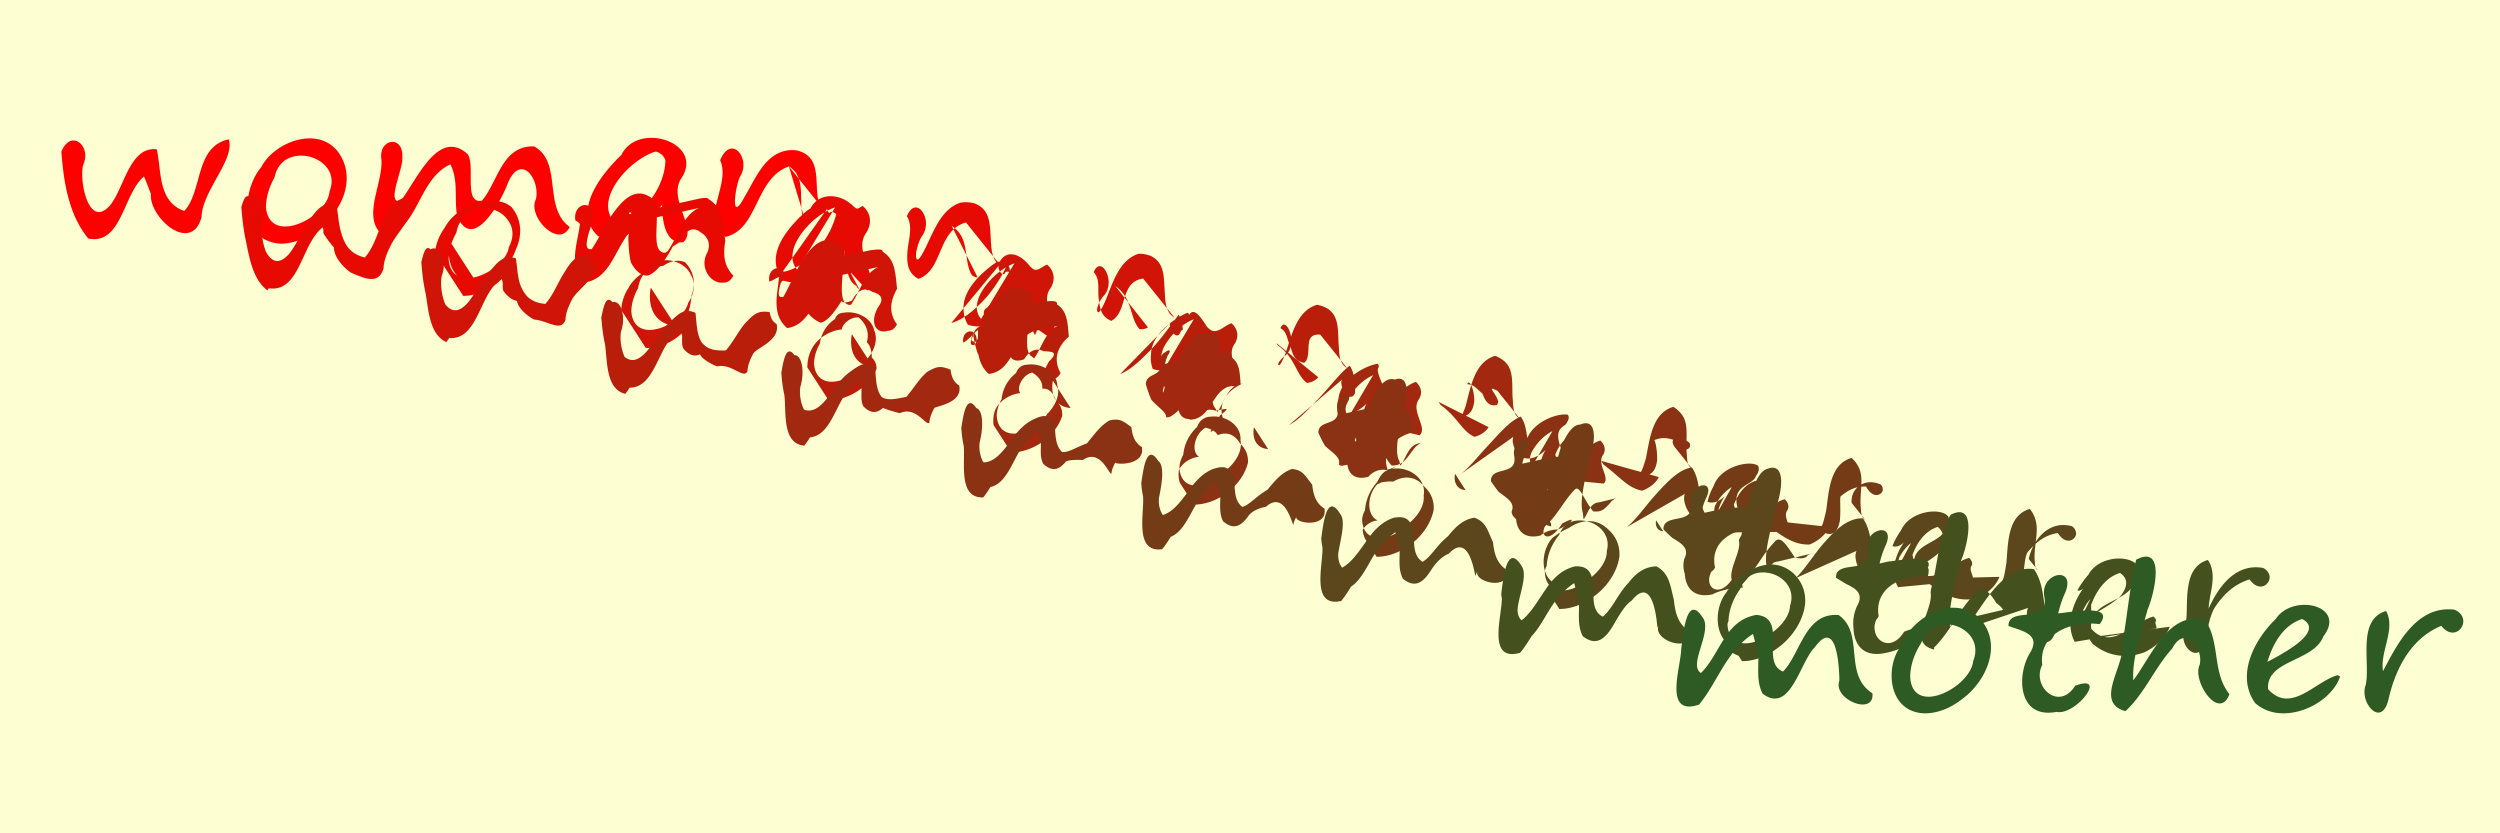
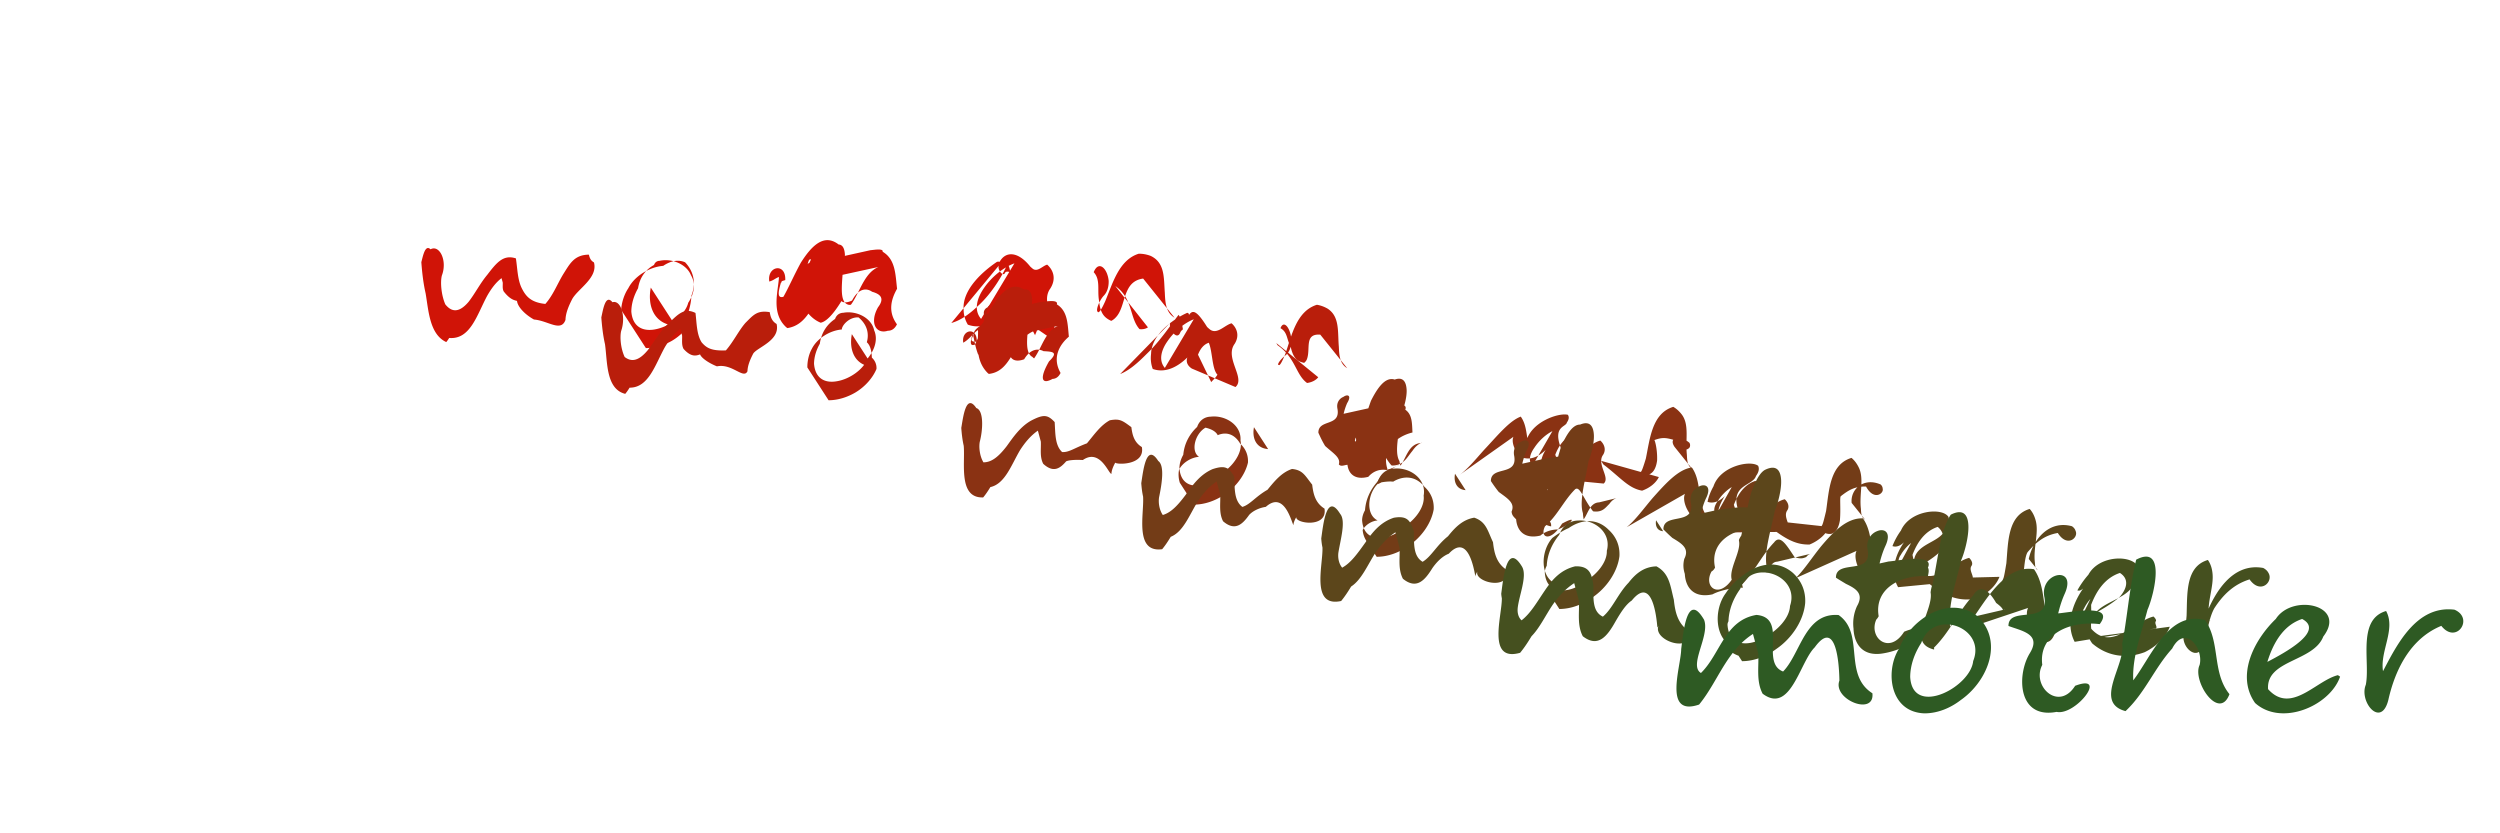
<svg xmlns="http://www.w3.org/2000/svg" width="600" height="200" viewBox="0 0 600 200">
-   <path d="M-13.96-9.408h626.23v221.374H-13.96z" fill="#fdffd3" />
-   <path d="M189.337 39.933c-7.536 2.688-7.383 13.14-13.399 16.256a7.564 7.564 0 01-1.816.66c-2.708-1.737-2.891-4.223-2.394-6.96.686-3.772 2.666-8.02 1.106-11.441 1.965-4.632 4.961-2.75 5.5.231a5.136 5.136 0 01-.773 3.783c-.674 1.45-1.428 5.436-1.097 6.769.21.845.855.622 2.235-1.995 2.278-3.72 4.415-9.36 9.054-10.84 1.02-.325 2.163-.449 3.455-.306 4.452 1.08 4.642 4.591 4.808 8.156.142 3.04.268 6.12 3.004 7.766m-5.266 2.598a3.691 3.691 0 01-.682-1.463c-1.91-4.163.93-10.32-3.735-13.214m-30.422 9.176a26.878 26.878 0 01-2.937 3.413c-3.305 3.232-7.81 5.815-12.456 4.14-1.17-1.089-1.882-2.284-2.232-3.54-1.385-4.96 2.868-10.848 6.655-14.762.401-.416.798-.81 1.182-1.177 2.48-5.075 9.55-4.996 13.258-2.178.152.115.298.235.438.36 1.93 1.715 2.683 4.27.83 7.232-1.257 1.72-1.2 3.69-.718 5.669.939 3.86 3.49 7.751 1.025 9.87m0 0c-.658.066-1.23-.006-1.727-.186-3.072-1.114-3.31-6.358-3.318-8.841m-1.533-12.756c-3.221 1.002-6.802 3.766-9.085 6.94-2.377 3.306-3.346 7.057-1.035 9.726m0 0c2.404-.097 4.582-1.078 6.419-2.566 3.532-2.862 5.803-7.596 6.003-11.513.007-.133.011-.266.013-.397-.244-1.044-1.184-1.9-2.315-2.19m-49.29 3.081c-2.403 1.103-4.047 2.987-5.407 5.12-3.088 4.848-4.71 10.987-10.432 12.197a7.372 7.372 0 01-.36-.275c-4.45-3.623-1.254-10.063-.482-15.474.138-.97.198-1.908.123-2.79-.744-4.846 5.242-5.997 5.024-.548.12 1.23-.55 3.384-1.12 5.436-.792 2.861-1.388 5.523.628 5.198 1.397-1.669 3.03-4.653 4.914-7.348 3.082-4.408 6.835-8.043 11.321-3.883.342.587.513 1.392.597 2.302.354 3.814-.803 9.483 2.762 8.797.215-.245.42-.504.619-.774 3.24-4.426 4.447-11.95 11.178-12.249m0 0c.245-.01.496-.012.756-.003 4.017 2.267 4.025 6.816 4.616 11.167.426 3.133 1.155 6.164 3.9 8.168-.656 1.374-1.651 1.877-2.732 1.795-3.129-.237-6.97-5.382-5.368-8.465.501-2.277-.307-4.95-1.63-6.307-1.433-1.472-3.47-1.395-5.098 2.417a26.13 26.13 0 01-.922 2.157c-1.54 3.238-4.283 7.717-6.927 8.71-1.566.588-3.097-.047-4.323-2.886-.375-1.985-.302-4.004-.344-6.005-.03-1.458-.12-2.905-.489-4.323a10.405 10.405 0 00-.804-2.134M67.32 58.49c-6.858-.525-8.689-6.39-7.638-11.805m0 0c.476-2.449 1.541-4.805 2.997-6.533 1.837-3.621 6.376-6.55 10.77-6.9 2.91-.232 5.758.666 7.715 3.242 2.746 3.832 2.515 8.28.555 12.186-1.17 2.332-2.958 4.47-5.095 6.169h-.001a19.11 19.11 0 01-3.95 2.43c-1.656.752-3.493 1.207-5.353 1.211m-3.492-8.768c.39 4.514 3.787 5.294 7.28 4.181 3.814-1.215 7.742-4.686 7.992-8.012 1.03-2.59.327-4.78-1.19-6.293-1.93-1.928-5.176-2.759-7.833-1.925-1.977.62-3.626 2.16-4.166 4.854-1.261 2.222-2.052 4.688-2.083 7.195M34.56 42.357c-1.161.946-2.071 2.355-2.887 3.936-2.671 5.18-4.328 12.215-10.45 10.955l-.03-.005c-2.68-3.244-4.216-7.18-5.143-11.23-.74-3.232-1.09-6.536-1.322-9.617.373-.89.809-1.53 1.27-1.962 2.477-2.319 5.696 1.395 3.984 5.072-.514 1.764-.236 5.536.787 8.256 1.066 2.83 2.939 4.52 5.565 1.616 1.389-1.626 2.422-4.245 3.584-6.752 1.737-3.748 3.761-7.245 7.692-6.801.487 2.047.608 4.495 1.009 6.835.587 3.427 1.776 6.621 5.605 7.982 1.916-2.054 2.646-5.17 3.496-8.207 1.107-3.955 2.419-7.772 6.822-8.919.111-.029.225-.056.341-.082 1.112 3.178-2.141 7.641-4.444 12.172-1.124 2.21-2.022 4.437-2.076 6.538-1.375 4.95-5.075 4.45-8.037 2.061-2.404-1.94-4.322-5.126-4.11-7.652-.536-1.404-1.057-2.812-1.656-4.196" fill="red" />
-   <path d="M231.847 53.393c-6.335 1.698-5.675 9.915-10.004 12.811-.404.29-.88.537-1.433.725-2.21-1.258-2.766-3.033-2.66-5.893.111-3.15 1.53-6.545-.09-9.149 1.586-3.812 4.14-1.808 4.547 1.16.123 1.344-.161 2.652-.998 3.693-.809 1.24-1.677 4.386-1.264 5.28.212.622.79.271 2.014-2.217 2.017-3.91 3.824-9.663 8.561-11.157.974-.169 2.012-.153 3.159.104 3.953 1.358 3.891 4.91 4.105 8.478.126 2.702.238 5.439 2.67 6.902m-5.826 2.456a2.591 2.591 0 01-1.35-.516c-2.19-3.449-.281-8.882-4.843-11.828a1.201 1.201 0 01-.102-.173m-27.043 8.156c-.975.461-1.658.896-2.315 1.386-2.938 2.873-6.942 5.169-11.072 3.68-.932-1.122-1.44-2.327-1.623-3.567-.886-4.944 3.86-10.104 7.332-13.127.387-.24.7-.43.9-.57 1.94-3.835 6.963-3.824 10.312-.535.186.16.367.311.542.458.57.399 1.175-.38 1.71-.51 1.714 1.524 2.443 3.835.796 6.468-1.118 1.528-1.066 3.28-.638 5.039.834 3.431 3.102 6.89.91 8.773m-1.94-.393c-.378-.05-.472-.33-.654-.72-2.492-1.2-2.594-6.083-2.902-8.449-.457.15-.713.557-.864.959m-1.362-11.34c-2.888.954-6.092 3.474-8.14 6.357-2.113 2.938-2.974 6.272-.92 8.645m-3.576.49c2.35-.358 4.5-1.647 6.396-3.314 3.452-2.952 5.852-7.469 6.562-10.805.262.248.273.576.355.883-.168-.665-.927-1.172-1.751-1.208-.276.732-1-.35-.797-.778m-43.813 2.74c-2.132.964-3.59 2.622-4.796 4.502-2.726 4.181-4.192 9.5-9.332 10.459a6.552 6.552 0 01-.321-.245c-4.09-3.516-1.563-9.405-1.11-13.762-.338-.355-.533-.55-1.095-.85-.675-4.295 4.633-5.305 4.426-.449-.753.863-.487 1.78-1.084 3.04-.683 2.43-1.193 4.682.617 4.28 1.307-1.894 2.806-4.96 4.548-7.765 2.777-4.144 6.155-7.6 10.197-4.124.684.322.964 1.233 1.05 2.346.013.348-.128.838-.216 1.035.18 3.909-1.051 9.488 2.078 9.41a7.41 7.41 0 00.546-.396c2.88-3.934 3.953-10.622 9.936-10.888m-2.001-1.785c.516-.032 1.82-.258 1.842.182 3.557 2.046 3.542 6.123 4.04 10.028-.423 2.688-.61 5.751 1.935 8.347-.597 1.247-1.493 1.72-2.462 1.674-2.977.333-5.707-3.64-3.862-7.045 1.121-2.28.072-4.077-1.524-5.022-1.415-1.221-3.377-1.101-4.95 2.26-.845.645-1.377.887-1.738 1.149-1.375 2.598-3.736 6.28-5.956 6.95-1.154.139-2.744-.567-4.115-3.194-.431-1.8-.47-3.626-.6-5.44-.031-1.838.971-2.6.525-4.602-.065-.3.103-.507.279-.575.055-.725.06-1.225-.458-1.41a2.945 2.945 0 00-.17.513m-36.242 16.937c-6.096-.466-7.724-5.68-6.79-10.493m-3.558 2.666c.31-2.18 1.157-4.293 2.362-5.86 1.633-3.219 5.667-5.821 9.573-6.133 1.922-.438 4.401-.574 6.482 1.195 2.538 3.146 2.527 6.839 1.031 10.11-.604 1.718-1.594 3.456-2.995 5.344.282.258.388.58.37.907a13.918 13.918 0 01-4.317 3.5c-1.739.874-3.707 1.426-5.717 1.43M107.674 62.245c.36 4.257 3.467 5.098 6.701 4.185 3.562-.98 7.3-4.093 7.761-7.151 1.302-2.468 1.05-4.773-.265-6.454-1.486-2.277-4.859-3.437-7.691-2.688-.272.004-.538.15-.658.494-1.933.825-3.513 2.506-3.996 5.219-1.122 1.975-1.825 4.167-1.852 6.395m-30.208-7.689c-1.278 1-2.275 2.453-3.161 4.08-2.561 4.858-4.185 11.393-9.79 10.543a4.236 4.236 0 01-.367.492c-3.351-2.552-4.23-7.392-5.05-11.463-.656-2.874-.968-5.812-1.174-8.55.383-1.18.864-2.931 1.737-2.524 2.327-1.749 4.892 2.079 3.354 5.677-.463 1.68-.19 5.122.805 7.59 1.208 2.264 3.032 3.408 5.57.516 1.433-1.747 2.592-4.332 4.043-6.63 1.964-3.294 3.791-6.094 7.279-5.368.427 2.163.49 4.708 1.165 6.908.799 2.764 2.008 5.103 5.675 5.966 1.886-2.065 2.772-5.003 3.896-7.671 1.361-3.252 2.533-6.21 6.49-6.806.138.343.308.68.778.89 1.054 3.442-2.97 6.96-4.831 10.482-.999 1.953-1.797 3.919-1.846 5.773-1.23 3.972-4.602 2.324-7.8.984-2.293-1.572-4.13-4.097-4.09-6.058a22.671 22.671 0 01-2.426-3.238c-.173-.331-.098-.706-.115-1.064" fill="#e70a03" />
  <path d="M274.357 66.854c-5.134.706-3.966 6.689-6.61 9.365a3.501 3.501 0 01-1.05.792c-1.71-.781-2.64-1.845-2.927-4.83-.462-2.525.395-5.068-1.282-6.855 1.204-2.992 3.317-.865 3.594 2.09.028 1.487-.359 2.724-1.225 3.603-.943 1.027-1.927 3.334-1.43 3.791.214.398.724-.08 1.793-2.44 1.756-4.103 3.233-9.965 8.069-11.475.925-.012 1.86.145 2.86.516 3.454 1.634 3.142 5.228 3.402 8.798.11 2.364.208 4.76 2.336 6.04m-6.384 2.313c-.46.34-1.215.534-2.018.43-2.47-2.733-1.494-7.443-5.951-10.44a2.402 2.402 0 01-.206-.347m-23.662 7.137c-1.142-.196-1.514-.513-1.695-.642-2.57 2.513-6.073 4.522-9.687 3.22a7.05 7.05 0 01-1.014-3.594c-.387-4.93 4.852-9.36 8.009-11.491.372-.065.603-.05.618.034 1.402-2.593 4.374-2.65 7.367 1.11.219.203.435.388.646.556 1.138.797 2.35-.758 3.418-1.02 1.5 1.334 2.204 3.4.763 5.703-.978 1.338-.933 2.87-.559 4.41.73 3.002 2.715 6.028.797 7.676m-3.88-.785c-.1-.167.284-.656.418-1.255-1.912-1.286-1.878-5.807-2.486-8.056-.914.3-1.425 1.114-1.728 1.916m-1.192-9.921c-2.553.904-5.38 3.18-7.193 5.771-1.85 2.571-2.603 5.489-.806 7.565m-7.151.981c2.295-.62 4.417-2.217 6.372-4.064 3.371-3.041 5.9-7.34 7.12-10.097.517.63.536 1.419.697 2.164-.09-.287-.669-.445-1.187-.226-.551 1.464-2-.7-1.593-1.556m-38.336 2.397c-1.861.826-3.134 2.259-4.186 3.886-2.363 3.514-3.674 8.013-8.231 8.72a5.735 5.735 0 01-.281-.214c-3.73-3.408-1.874-8.746-1.74-12.049-.814.259-1.264.807-2.313 1.09-.604-3.744 4.025-4.613 3.829-.35-1.626.496-.423.176-1.048.642-.574 2-.998 3.842.606 3.362 1.217-2.119 2.583-5.265 4.182-8.181 2.47-3.88 5.475-7.155 9.073-4.365 1.027.056 1.415 1.075 1.502 2.39.026.696-.255 1.675-.432 2.068.006 4.006-1.298 9.495 1.395 10.024.152.005.309-.001.473-.017 2.52-3.443 3.459-9.294 8.694-9.527m-4.003-3.57c.788-.054 3.143-.504 2.93.367 3.095 1.825 3.058 5.43 3.462 8.89-1.27 2.242-2.372 5.338-.029 8.525-.538 1.12-1.335 1.564-2.193 1.552-2.824.905-4.442-1.896-2.354-5.623 1.74-2.282.45-3.205-1.42-3.739-1.397-.97-3.283-.806-4.802 2.104-1.474.705-2.225.443-2.553.14-1.211 1.958-3.188 4.845-4.985 5.19-.742-.309-2.391-1.087-3.907-3.501-.488-1.615-.64-3.248-.857-4.874-.032-2.219 2.064-2.294 1.54-4.883-.13-.6.205-1.012.557-1.148.299-.73.568-1.018-.112-.689a5.887 5.887 0 00-.338 1.027m-31.713 14.82c-5.333-.408-6.758-4.97-5.94-9.182m-7.118 5.333c.146-1.911.774-3.78 1.728-5.187 1.429-2.816 4.959-5.094 8.377-5.366.933-.644 3.043-1.813 5.249-.852 2.329 2.46 2.539 5.397 1.506 8.034-.037 1.104-.23 2.442-.895 4.52.564.516.777 1.16.74 1.812-1.005 1.773-2.708 3.458-4.682 4.57-1.822.996-3.923 1.645-6.083 1.65m-3.492-8.768c.33 4 3.147 4.903 6.124 4.189 3.31-.745 6.855-3.5 7.53-6.29 1.573-2.345 1.77-4.767.659-6.615-1.043-2.627-4.542-4.115-7.55-3.452-.542.008-1.074.302-1.314.989-1.89 1.03-3.401 2.85-3.828 5.583-.981 1.728-1.597 3.646-1.62 5.596m-31.15-8.013c-1.394 1.052-2.478 2.55-3.435 4.221-2.45 4.539-4.04 10.573-9.127 10.133a8.323 8.323 0 01-.706.989c-4.022-1.859-4.244-7.602-4.955-11.695-.575-2.516-.848-5.088-1.028-7.486.392-1.469.92-4.33 2.205-3.084 2.176-1.179 4.087 2.763 2.723 6.284-.412 1.594-.143 4.706.823 6.923 1.35 1.697 3.125 2.295 5.575-.584 1.477-1.869 2.762-4.42 4.502-6.508 2.192-2.841 3.822-4.944 6.866-3.935.366 2.279.374 4.92 1.322 6.98 1.01 2.1 2.24 3.586 5.745 3.95 1.856-2.077 2.896-4.835 4.295-7.136 1.615-2.549 2.646-4.648 6.16-4.692.164.716.388 1.416 1.213 1.863.995 3.706-3.799 6.276-5.217 8.792-.875 1.695-1.573 3.4-1.616 5.007-1.087 2.994-4.13.198-7.566-.093-2.18-1.204-3.936-3.068-4.068-4.465-.878-.203-1.822-.52-3.195-2.279-.348-.662-.197-1.412-.23-2.13" fill="#d01407" />
  <path d="M316.866 80.314c-3.932-.285-2.256 3.463-3.215 5.92-.112.3-.336.595-.665.858-1.212-.303-2.516-.656-3.195-3.765-1.035-1.902-.74-3.591-2.476-4.562.824-2.172 2.495.078 2.64 3.02-.065 1.63-.554 2.796-1.45 3.512-1.078.815-2.176 2.283-1.597 2.303.216.175.66-.432 1.573-2.663 1.495-4.294 2.642-10.268 7.575-11.792.878.144 1.708.441 2.565.927 2.954 1.91 2.39 5.546 2.698 9.118.095 2.027.178 4.08 2.002 5.177m-6.944 2.17c-.536.706-1.55 1.237-2.686 1.377-2.75-2.017-2.705-6.004-7.06-9.053a3.606 3.606 0 01-.307-.52m-20.282 6.117c-1.31-.852-1.37-1.92-1.074-2.67-2.203 2.155-5.206 3.877-8.303 2.76-.454-1.188-.557-2.412-.405-3.62.111-4.914 5.844-8.615 8.686-9.856.358.111.505.329.336.64.864-1.352 1.786-1.477 4.42 2.755.254.247.504.463.752.654 1.707 1.195 3.524-1.138 5.127-1.531 1.286 1.143 1.964 2.964.73 4.939-.84 1.146-.8 2.46-.48 3.779.626 2.574 2.327 5.168.683 6.58m-5.82-1.178c.178-.282 1.04-.98 1.49-1.788-1.331-1.373-1.162-5.533-2.07-7.665-1.37.451-2.137 1.67-2.592 2.875m-1.021-8.504c-2.22.856-4.67 2.886-6.248 5.187-1.585 2.204-2.231 4.704-.69 6.483m-10.728 1.473c2.241-.883 4.334-2.786 6.35-4.813 3.29-3.132 5.948-7.213 7.678-9.39.772 1.012.798 2.261 1.039 3.446-.015.091-.411.282-.624.755-.827 2.195-3-1.05-2.388-2.334m-32.86 2.055c-1.59.687-2.677 1.895-3.576 3.269-2 2.847-3.156 6.526-7.13 6.982a4.885 4.885 0 01-.242-.185c-3.37-3.3-2.184-8.087-2.368-10.336-1.29.874-1.996 2.166-3.53 3.03-.536-3.192 3.415-3.921 3.23-.25-2.498.129-.359-1.428-1.012-1.755-.464 1.568-.803 3.002.595 2.444 1.127-2.344 2.359-5.572 3.816-8.599 2.165-3.614 4.795-6.71 7.95-4.605 1.368-.21 1.865.916 1.954 2.434.038 1.044-.382 2.512-.649 3.102-.167 4.102-1.546 9.5.712 10.637.121.13.253.25.4.362 2.16-2.95 2.965-7.967 7.452-8.166m-6.004-5.355c1.06-.075 4.466-.75 4.016.552 2.635 1.604 2.576 4.737 2.885 7.751-2.119 1.797-4.135 4.925-1.993 8.705-.478.993-1.176 1.406-1.924 1.43-2.67 1.476-3.177-.154-.847-4.203 2.361-2.285.828-2.332-1.316-2.454-1.377-.719-3.188-.513-4.652 1.948-2.104.764-3.073-.001-3.37-.869-1.046 1.318-2.64 3.409-4.012 3.429-.33-.757-2.04-1.606-3.7-3.808-.544-1.43-.808-2.87-1.114-4.308-.032-2.6 3.157-1.99 2.554-5.163-.195-.901.309-1.518.837-1.722.541-.736 1.074-.812.234.033a8.83 8.83 0 00-.508 1.54m-27.182 12.703c-4.572-.35-5.793-4.26-5.092-7.87m-10.677 7.998c-.018-1.641.39-3.267 1.094-4.513 1.225-2.414 4.25-4.366 7.18-4.6-.056-.849 1.687-3.052 4.016-2.898 2.12 1.775 2.55 3.956 1.982 5.959.53.49 1.133 1.426 1.205 3.695a3.318 3.318 0 011.11 2.717c-.897 2.176-2.785 4.29-5.048 5.641-1.904 1.118-4.138 1.863-6.447 1.87m-3.492-8.769c.298 3.742 2.827 4.707 5.545 4.193 3.059-.51 6.413-2.907 7.299-5.43 1.845-2.222 2.494-4.76 1.583-6.774-.598-2.977-4.224-4.794-7.406-4.216-.814.013-1.612.453-1.972 1.483-1.846 1.234-3.289 3.196-3.66 5.948-.841 1.48-1.369 3.125-1.389 4.796m-32.09-8.338c-1.51 1.105-2.682 2.648-3.71 4.364-2.34 4.218-3.896 9.752-8.466 9.722-.32.52-.655 1.025-1.043 1.486-4.694-1.166-4.258-7.813-4.862-11.927-.492-2.158-.725-4.364-.88-6.42.402-1.76.976-5.73 2.673-3.646 2.025-.608 3.282 3.447 2.092 6.89-.36 1.51-.096 4.292.841 6.257 1.493 1.13 3.218 1.182 5.58-1.684 1.52-1.99 2.932-4.507 4.961-6.387 2.42-2.387 3.852-3.793 6.453-2.5.305 2.394.257 5.13 1.478 7.051 1.221 1.437 2.471 2.068 5.815 1.935 1.826-2.09 3.022-4.668 4.695-6.602 1.87-1.845 2.76-3.086 5.828-2.578.19 1.088.47 2.152 1.65 2.835.937 3.97-4.628 5.595-5.604 7.103-.75 1.437-1.348 2.882-1.386 4.24-.943 2.017-3.656-1.927-7.33-1.169-2.069-.835-3.744-2.04-4.047-2.871-1.05.396-2.204.625-3.964-1.32-.522-.995-.296-2.118-.346-3.195" fill="#b91e0b" />
-   <path d="M359.376 93.775c-2.73-1.276-.548.237.18 2.475.034.304-.064.623-.283.923-.713.175-2.39.533-3.46-2.7-1.61-1.28-1.877-2.115-3.671-2.268.443-1.353 1.673 1.02 1.688 3.947-.16 1.774-.751 2.87-1.676 3.424-1.213.603-2.426 1.231-1.764.814.218-.05.593-.784 1.351-2.886 1.235-4.486 2.052-10.571 7.083-12.11.83.3 1.556.738 2.268 1.339 2.455 2.187 1.64 5.865 1.994 9.438.08 1.69.149 3.4 1.669 4.315m-7.503 2.027c-.613 1.07-1.887 1.94-3.354 2.324-3.032-1.303-3.918-4.567-8.168-7.666a4.809 4.809 0 01-.411-.694m-16.902 5.098c-1.476-1.509-1.225-3.33-.452-4.698-1.836 1.795-4.338 3.23-6.92 2.3-.214-1.222-.115-2.455.206-3.648.61-4.897 6.835-7.87 9.362-8.22.343.287.407.709.053 1.246.326-.111-.801-.304 1.476 4.4.287.29.572.538.855.751 2.276 1.594 4.699-1.517 6.836-2.041 1.072.952 1.725 2.529.696 4.174-.699.956-.666 2.05-.4 3.15.523 2.144 1.94 4.306.57 5.483m-7.76-1.571c.457-.398 1.797-1.304 2.562-2.322-.751-1.46-.447-5.258-1.653-7.273-1.828.602-2.85 2.228-3.457 3.834m-.85-7.087c-1.885.807-3.96 2.593-5.303 4.602-1.32 1.837-1.859 3.92-.575 5.403m-14.303 1.964c2.186-1.146 4.25-3.356 6.326-5.563 3.21-3.22 5.997-7.085 8.236-8.68 1.028 1.393 1.061 3.102 1.381 4.725.062.47-.153 1.01-.06 1.737-1.102 2.927-4-1.4-3.184-3.111m-27.383 1.712c-1.32.549-2.22 1.53-2.965 2.651-1.637 2.181-2.639 5.04-6.031 5.244a4.06 4.06 0 01-.201-.154c-3.011-3.193-2.494-7.43-2.997-8.623-1.767 1.489-2.728 3.523-4.749 4.969-.466-2.64 2.807-3.229 2.632-.151-3.37-.237-.294-3.032-.976-4.151-.354 1.136-.608 2.161.585 1.526 1.036-2.57 2.135-5.879 3.45-9.016 1.86-3.35 4.115-6.267 6.825-4.846 1.711-.475 2.317.757 2.408 2.479.05 1.391-.51 3.348-.865 4.134-.341 4.2-1.794 9.508.028 11.251.09.256.196.502.327.74 1.8-2.458 2.47-6.638 6.21-6.804m-8.005-7.14c1.33-.097 5.79-.995 5.103.737 2.173 1.382 2.092 4.045 2.307 6.612-2.966 1.352-5.898 4.512-3.957 8.884-.42.866-1.018 1.25-1.655 1.309-2.518 2.047-1.913 1.589.66-2.783 2.982-2.287 1.207-1.458-1.21-1.169-1.36-.468-3.095-.219-4.505 1.791-2.734.823-3.921-.446-4.185-1.877-.882.678-2.093 1.972-3.041 1.668.081-1.205-1.687-2.126-3.493-4.115-.6-1.245-.975-2.492-1.37-3.742-.032-2.98 4.25-1.685 3.569-5.444-.26-1.2.41-2.024 1.116-2.295.783-.742 1.58-.605.58.755a11.774 11.774 0 00-.678 2.053m-22.651 10.586c-3.81-.291-4.828-3.55-4.244-6.558m-14.235 10.664c-.184-1.372.007-2.755.459-3.84 1.02-2.011 3.542-3.638 5.983-3.833-1.044-1.055.33-4.292 2.784-4.945 1.912 1.09 2.562 2.515 2.458 3.883 1.095-.125 2.495.412 3.303 2.87 1.129 1.032 1.555 2.319 1.482 3.624-.79 2.577-2.863 5.122-5.414 6.71-1.987 1.24-4.353 2.083-6.812 2.09m-3.492-8.769c.267 3.485 2.507 4.512 4.967 4.197 2.807-.275 5.969-2.313 7.067-4.57 2.116-2.099 3.216-4.752 2.508-6.934-.155-3.327-3.906-5.471-7.264-4.98-1.086.018-2.149.604-2.628 1.978-1.804 1.44-3.178 3.541-3.493 6.312-.7 1.234-1.14 2.605-1.157 3.997m-33.03-8.663c-1.628 1.158-2.886 2.746-3.985 4.507-2.23 3.898-3.753 8.931-7.805 9.31-.423.694-.867 1.368-1.381 1.985-5.365-.474-4.272-8.024-4.768-12.16-.41-1.8-.604-3.64-.733-5.356.412-2.048 1.032-7.13 3.14-4.206 1.876-.038 2.478 4.132 1.462 7.496-.309 1.425-.049 3.877.86 5.591 1.634.563 3.31.07 5.584-2.785 1.565-2.111 3.102-4.593 5.42-6.264 2.648-1.934 3.882-2.643 6.04-1.068.244 2.51.14 5.344 1.635 7.124 1.432.774 2.702.55 5.885-.08 1.795-2.102 3.147-4.501 5.094-6.067 2.123-1.142 2.874-1.524 5.497-.465.217 1.46.552 2.888 2.086 3.808.88 4.233-5.456 4.912-5.99 5.412-.625 1.18-1.125 2.364-1.156 3.476-.8 1.038-3.183-4.054-7.095-2.247-1.957-.467-3.551-1.01-4.025-1.278-1.222.997-2.588 1.77-4.735-.361-.695-1.326-.394-2.824-.461-4.26" fill="#a2280f" />
  <path d="M401.885 107.236c-1.528-2.268 1.162-2.99 3.574-.97.181.308.21.65.102.989-.214.652-2.264 1.72-3.728-1.636-2.183-.656-3.011-.638-4.865.025.064-.533.852 1.963.736 4.877-.254 1.917-.948 2.942-1.902 3.333-1.348.391-2.676.18-1.931-.674.22-.273.528-1.135 1.13-3.11.975-4.677 1.462-10.873 6.591-12.427.782.458 1.404 1.036 1.97 1.75 1.956 2.465.89 6.184 1.292 9.76.063 1.35.119 2.72 1.335 3.451m-8.063 1.885c-.689 1.434-2.223 2.642-4.022 3.27-3.312-.587-5.13-3.128-9.276-6.279a6.012 6.012 0 01-.514-.867m-13.52 4.078c-1.644-2.165-1.082-4.737.168-6.725-1.469 1.436-3.47 2.584-5.535 1.84.024-1.255.326-2.498.814-3.675 1.108-4.882 7.826-7.126 10.039-6.584.329.462.31 1.087-.229 1.851-.212 1.13-3.39.868-1.47 6.044.321.334.641.615.96.85 2.845 1.992 5.873-1.897 8.544-2.552.858.762 1.486 2.093.663 3.41-.559.764-.533 1.64-.32 2.52.418 1.715 1.552 3.444.456 4.386m-9.7-1.964c.735-.514 2.553-1.628 3.634-2.855-.171-1.547.269-4.984-1.237-6.881-2.285.752-3.562 2.784-4.32 4.791m-.681-5.67c-1.55.76-3.248 2.3-4.357 4.019-1.056 1.469-1.487 3.136-.46 4.322m-17.879 2.455c2.132-1.409 4.168-3.926 6.303-6.312 3.129-3.311 6.046-6.958 8.795-7.973 1.282 1.775 1.323 3.945 1.723 6.006.138.848.105 1.738.504 2.718-1.378 3.66-5.001-1.75-3.981-3.888m-21.906 1.37c-1.049.41-1.763 1.167-2.355 2.034-1.274 1.514-2.12 3.553-4.93 3.505a3.271 3.271 0 01-.162-.123c-2.65-3.086-2.804-6.771-3.625-6.91-2.244 2.103-3.46 4.88-5.967 6.908-.396-2.089 2.198-2.536 2.034-.052-4.242-.604-.23-4.635-.94-6.548-.245.706-.413 1.321.573.608.947-2.794 1.912-6.184 3.085-9.432 1.554-3.086 3.435-5.823 5.701-5.087 2.054-.74 2.768.599 2.86 2.523.064 1.74-.637 4.185-1.081 5.168-.515 4.296-2.041 9.514-.656 11.864.06.381.141.754.255 1.12 1.44-1.967 1.977-5.311 4.968-5.444m-10.007-8.925c1.603-.118 7.113-1.24 6.19.922 1.712 1.161 1.61 3.352 1.73 5.473-3.814.907-7.661 4.1-5.921 9.063-.36.74-.86 1.093-1.386 1.188-2.365 2.617-.648 3.33 2.167-1.363 3.602-2.29 1.586-.585-1.106.116-1.34-.218-3 .075-4.355 1.634-3.364.883-4.77-.89-5.001-2.885-.718.037-1.546.535-2.07-.093.493-1.653-1.334-2.645-3.286-4.422-.655-1.06-1.143-2.114-1.626-3.177-.032-3.361 5.342-1.379 4.584-5.723-.326-1.502.513-2.53 1.394-2.87 1.027-.747 2.087-.398.926 1.478a14.72 14.72 0 00-.846 2.566m-18.122 8.47c-3.048-.234-3.862-2.841-3.394-5.248m-17.795 13.33c-.348-1.103-.376-2.242-.175-3.165.816-1.61 2.833-2.911 4.786-3.067-2.032-1.26-1.027-5.531 1.551-6.992 1.703.403 2.574 1.073 2.934 1.807 1.662-.739 3.859-.603 5.403 2.046 1.411 1.29 1.944 2.898 1.853 4.53-.684 2.979-2.941 5.953-5.78 7.78-2.07 1.362-4.569 2.3-7.178 2.308m-3.492-8.768c.237 3.227 2.187 4.316 4.39 4.2 2.554-.04 5.525-1.72 6.835-3.709 2.388-1.975 3.939-4.744 3.432-7.094.29-3.677-3.588-6.15-7.122-5.742-1.356.02-2.685.753-3.284 2.47-1.761 1.645-3.066 3.887-3.325 6.677-.56.988-.912 2.084-.926 3.198m-33.97-8.988c-1.745 1.211-3.09 2.844-4.26 4.65-2.12 3.578-3.609 8.11-7.143 8.9-.527.866-1.08 1.71-1.72 2.48-6.036.22-4.285-8.234-4.673-12.392-.328-1.442-.483-2.915-.586-4.29.421-2.338 1.087-8.53 3.608-4.767 1.725.532 1.673 4.816.83 8.102-.256 1.34-.001 3.462.878 4.925 1.777-.004 3.404-1.044 5.59-3.885 1.609-2.233 3.272-4.68 5.88-6.142 2.875-1.482 3.91-1.493 5.626.365.183 2.626.024 5.556 1.791 7.196 1.644.11 2.934-.968 5.955-2.096 1.766-2.114 3.273-4.333 5.494-5.532 2.377-.439 2.988.038 5.166 1.65.243 1.831.633 3.623 2.522 4.779.82 4.497-6.285 4.23-6.377 3.723-.5.921-.9 1.845-.926 2.71-.656.06-2.71-6.18-6.86-3.324-1.844-.099-3.358.018-4.003.315-1.393 1.598-2.97 2.917-5.504.598-.87-1.657-.493-3.53-.577-5.324" fill="#8a3213" />
  <path d="M444.395 120.696c-.327-3.258 2.87-6.215 6.969-4.416.326.314.48.68.485 1.056.285 1.13-2.139 2.91-3.995-.571-2.757-.033-4.146.838-6.058 2.318-.318.287.03 2.906-.217 5.806-.349 2.06-1.145 3.016-2.128 3.244-1.483.18-2.926-.871-2.099-2.163.223-.497.463-1.487.91-3.332.714-4.87.87-11.177 6.098-12.745.734.614 1.252 1.332 1.674 2.162 1.456 2.74.14 6.5.587 10.079.048 1.013.09 2.04 1.001 2.589M439 126.465c-.765 1.798-2.559 3.344-4.69 4.216-3.591.129-6.342-1.69-10.384-4.891a7.214 7.214 0 01-.616-1.041m-10.141 3.058c-1.81-2.82-.937-6.145.79-8.753-1.101 1.078-2.603 1.939-4.151 1.38.263-1.288.767-2.54 1.423-3.702 1.607-4.866 8.819-6.38 10.716-4.948.314.638.212 1.467-.511 2.457-.75 2.37-5.977 2.041-4.415 7.689.354.377.709.69 1.064.947 3.414 2.391 7.047-2.276 10.253-3.062.643.571 1.246 1.658.629 2.645-.42.574-.4 1.23-.24 1.89.313 1.287 1.164 2.584.342 3.29m-11.64-2.356c1.013-.63 3.31-1.953 4.706-3.39.409-1.633.984-4.708-.82-6.489-2.743.903-4.275 3.342-5.185 5.75m-.51-4.252c-1.217.71-2.537 2.006-3.412 3.433-.792 1.102-1.115 2.352-.345 3.242m-21.454 2.945c2.077-1.67 4.085-4.494 6.28-7.06 3.047-3.401 6.093-6.83 9.352-7.266 1.538 2.157 1.586 4.788 2.065 7.288.215 1.226.363 2.465 1.069 3.7-1.654 4.391-6.002-2.1-4.778-4.667m-16.43 1.027c-.777.272-1.305.804-1.744 1.417-.911.849-1.602 2.068-3.83 1.768a2.396 2.396 0 01-.12-.093c-2.292-2.979-3.115-6.113-4.255-5.198-2.72 2.719-4.191 6.239-7.185 8.849-.327-1.538 1.589-1.845 1.435.047-5.113-.971-.165-6.24-.903-8.945-.136.275-.218.48.562-.31.857-3.019 1.688-6.49 2.719-9.85 1.248-2.82 2.755-5.378 4.578-5.327 2.395-1.006 3.218.44 3.312 2.567.076 2.087-.765 5.022-1.298 6.201-.688 4.393-2.288 9.52-1.339 12.479a10.8 10.8 0 00.182 1.498c1.08-1.476 1.483-3.984 3.726-4.083m-12.008-10.71c1.874-.14 8.436-1.487 7.277 1.107 1.25.94 1.126 2.66 1.153 4.335-4.663.46-9.425 3.686-7.886 9.24-.3.613-.7.937-1.117 1.067-2.212 3.19.617 5.074 3.674.059 4.223-2.293 1.965.287-1 1.4-1.323.033-2.907.369-4.208 1.478-3.993.941-5.617-1.334-5.816-3.894-.554-.603-.999-.901-1.099-1.853.905-2.101-.981-3.165-3.078-4.73a30.425 30.425 0 01-1.883-2.611c-.032-3.742 6.435-1.074 5.598-6.004-.39-1.801.617-3.035 1.674-3.443 1.27-.752 2.593-.192 1.271 2.2-.446 1.002-.761 2.026-1.015 3.08m-13.591 6.351c-2.286-.175-2.896-2.13-2.546-3.935m-21.354 15.996a5.54 5.54 0 01-.81-2.492c.613-1.207 2.126-2.183 3.59-2.3-3.02-1.466-2.383-6.77.32-9.04 1.493-.281 2.584-.367 3.408-.267 2.229-1.354 5.223-1.618 7.503 1.221 1.693 1.548 2.333 3.477 2.223 5.435-.576 3.381-3.018 6.785-6.146 8.85-2.153 1.484-4.783 2.52-7.542 2.528m-3.492-8.768c.206 2.97 1.867 4.12 3.812 4.204 2.302.195 5.081-1.126 6.603-2.848 2.66-1.853 4.662-4.738 4.357-7.254.733-4.027-3.271-6.828-6.98-6.507-1.627.026-3.222.905-3.941 2.966-1.718 1.849-2.954 4.232-3.156 7.04-.42.741-.685 1.564-.695 2.399m-34.911-9.312c-1.862 1.263-3.294 2.94-4.533 4.792-2.01 3.257-3.466 7.29-6.483 8.489-.63 1.04-1.291 2.053-2.058 2.978-6.707.911-4.298-8.446-4.58-12.625-.245-1.084-.361-2.191-.438-3.225.43-2.627 1.143-9.929 4.076-5.327 1.574 1.101.868 5.5.2 8.707-.206 1.256.045 3.047.895 4.26 1.92-.573 3.498-2.158 5.595-4.986 1.653-2.355 3.442-4.768 6.339-6.02 3.103-1.029 3.941-.343 5.213 1.799.123 2.74-.093 5.767 1.948 7.267 1.855-.553 3.165-2.485 6.024-4.112 1.736-2.126 3.399-4.165 5.894-4.997 2.632.265 3.102 1.601 4.835 3.763.269 2.204.714 4.36 2.958 5.752.763 4.762-7.114 3.548-6.763 2.033-.376.664-.676 1.328-.696 1.945-.512-.917-2.237-8.306-6.624-4.4-1.733.268-3.166 1.046-3.982 1.908-1.565 2.197-3.353 4.063-6.274 1.556-1.044-1.988-.592-4.236-.693-6.388" fill="#733c17" />
  <path d="M486.905 134.157c.874-4.25 4.58-9.441 10.363-7.861.473.317.753.709.869 1.121.783 1.608-2.014 4.098-4.262.494-3.33.59-5.282 2.315-7.252 4.611-.698 1.106-.793 3.85-1.17 6.735-.443 2.204-1.341 3.089-2.354 3.155-1.618-.033-3.175-1.923-2.265-3.652.225-.72.397-1.838.69-3.555.452-5.061.279-11.48 5.604-13.063.686.77 1.1 1.63 1.376 2.574.957 3.017-.61 6.819-.115 10.4.031.675.06 1.36.667 1.725m-9.181 1.6c-.842 2.162-2.895 4.046-5.358 5.162-3.872.845-7.554-.25-11.493-3.504a8.414 8.414 0 01-.719-1.214m-6.76 2.039c-1.977-3.477-.793-7.554 1.411-10.78-.734.717-1.735 1.291-2.768.919a16.528 16.528 0 012.033-3.73c2.105-4.85 9.81-5.636 11.393-3.311.3.813.114 1.846-.793 3.062-1.29 3.612-8.566 3.214-7.361 9.333.388.421.778.767 1.168 1.046 3.983 2.79 8.222-2.656 11.962-3.573.429.38 1.008 1.223.596 1.88-.28.383-.267.821-.16 1.26.209.858.776 1.723.228 2.194m-13.58-2.75c1.292-.745 4.066-2.277 5.779-3.923.988-1.72 1.7-4.433-.406-6.097-3.198 1.054-4.987 3.899-6.048 6.709m-.34-2.835c-.882.661-1.825 1.713-2.466 2.849-.528.734-.743 1.568-.23 2.16m-25.03 3.437c2.023-1.933 4.003-5.064 6.257-7.81 2.967-3.49 6.142-6.702 9.911-6.557 1.793 2.539 1.848 5.63 2.407 8.568.291 1.605.62 3.193 1.632 4.681-1.93 5.124-7.001-2.45-5.573-5.444m-10.954.685c-.506.134-.849.44-1.133.8-.549.182-1.085.58-2.73.03a1.608 1.608 0 01-.081-.063c-1.932-2.872-3.425-5.455-4.883-3.486-3.197 3.334-4.923 7.597-8.403 10.79-.257-.988.98-1.154.837.145-5.985-1.337-.101-7.843-.868-11.341-.025-.157-.022-.36.552-1.228.767-3.244 1.464-6.798 2.353-10.267.942-2.556 2.075-4.934 3.454-5.568 2.737-1.271 3.669.281 3.765 2.61.088 2.436-.893 5.86-1.514 7.236-.863 4.489-2.537 9.526-2.023 13.092-.004.63.03 1.257.11 1.877.72-.984.987-2.656 2.483-2.722m-14.01-12.495c2.146-.161 9.76-1.732 8.364 1.292.79.719.644 1.967.576 3.196-5.51.015-11.188 3.273-9.85 9.42-.241.486-.542.78-.848.945-2.059 3.76 1.882 6.817 5.181 1.48 4.843-2.296 2.343 1.16-.896 2.684-1.304.283-2.812.662-4.058 1.321-4.624 1.001-6.466-1.778-6.633-4.903-.389-1.242-.45-2.337-.127-3.613 1.317-2.55-.629-3.685-2.87-5.037a40.337 40.337 0 01-2.14-2.045c-.033-4.123 7.528-.769 6.613-6.284-.456-2.102.72-3.541 1.953-4.017 1.511-.758 3.1.015 1.616 2.922-.52 1.17-.888 2.364-1.184 3.593m-9.06 4.234c-1.525-.116-1.932-1.42-1.698-2.623m-24.913 18.662a5.706 5.706 0 01-1.443-1.819c.408-.805 1.416-1.456 2.392-1.534-4.01-1.671-3.74-8.01-.913-11.085 1.285-.968 2.597-1.81 3.884-2.344 2.795-1.967 6.586-2.632 9.603.397 1.975 1.805 2.721 4.056 2.594 6.34-.47 3.784-3.097 7.618-6.512 9.921-2.236 1.606-5 2.738-7.907 2.748m-3.492-8.769c.174 2.712 1.547 3.925 3.233 4.208 2.051.43 4.638-.532 6.373-1.988 2.93-1.73 5.383-4.73 5.28-7.414 1.177-4.377-2.953-7.506-6.837-7.27-1.899.03-3.76 1.056-4.598 3.46-1.675 2.054-2.842 4.577-2.988 7.405-.28.494-.457 1.042-.463 1.6m-35.852-9.638c-1.98 1.317-3.498 3.039-4.808 4.934-1.9 2.938-3.322 6.47-5.821 8.079-.734 1.214-1.503 2.396-2.396 3.476-7.378 1.603-4.312-8.657-4.486-12.858-.163-.726-.24-1.467-.29-2.16.44-2.917 1.198-11.328 4.542-5.888 1.424 1.671.064 6.184-.431 9.313-.153 1.17.092 2.632.914 3.593 2.062-1.139 3.59-3.27 5.6-6.086 1.697-2.475 3.612-4.854 6.798-5.898 3.33-.575 3.971.809 4.8 3.233.062 2.856-.21 5.979 2.105 7.339 2.066-1.216 3.396-4.003 6.094-6.127 1.706-2.138 3.523-3.998 6.293-4.462 2.885.968 3.215 3.163 4.504 5.877.295 2.576.796 5.096 3.394 6.724.705 5.025-7.942 2.866-7.15.343-.25.406-.452.81-.466 1.179-.368-1.895-1.763-10.431-6.388-5.477-1.621.637-2.973 2.075-3.96 3.502-1.738 2.797-3.736 5.208-7.045 2.514-1.217-2.32-.69-4.942-.807-7.453" fill="#5c461b" />
  <path d="M529.414 147.617c2.076-5.24 6.289-12.667 13.758-11.306.62.322 1.025.737 1.253 1.188 1.282 2.085-1.888 5.286-4.53 1.557-3.904 1.214-6.416 3.792-8.445 6.906-1.079 1.925-1.615 4.791-2.123 7.663-.536 2.348-1.538 3.162-2.58 3.065-1.752-.245-3.425-2.974-2.432-5.14.227-.944.332-2.19.469-3.778.192-5.253-.311-11.782 5.112-13.38.639.927.948 1.926 1.08 2.984.457 3.295-1.361 7.138-.82 10.72.016.338.03.68.334.863m-9.74 1.457c-.919 2.527-3.232 4.75-6.026 6.11-4.153 1.56-8.767 1.187-12.602-2.117a9.617 9.617 0 01-.821-1.389m-3.38 1.02c-2.144-4.133-.649-8.962 2.032-12.808-.367.359-.868.646-1.384.46a21.202 21.202 0 012.642-3.757c2.604-4.834 10.802-4.892 12.07-1.676.285.989.017 2.225-1.075 3.668-1.828 4.853-11.154 4.387-10.307 10.978a7.88 7.88 0 001.273 1.143c4.552 3.188 9.397-3.034 13.67-4.083.215.19.769.787.563 1.116-.14.192-.134.41-.08.63.104.43.388.862.114 1.097m-15.52-3.142c1.57-.862 4.823-2.602 6.85-4.457 1.569-1.806 2.416-4.158.012-5.705-3.656 1.203-5.7 4.455-6.912 7.666m-.17-1.417a10.078 10.078 0 00-1.52 2.264c-.264.367-.372.784-.115 1.08m-28.606 3.928c1.969-2.195 3.92-5.634 6.234-8.56 2.886-3.58 6.19-6.574 10.47-5.849 2.047 2.92 2.11 6.472 2.748 9.85.368 1.983.879 3.92 2.196 5.662-2.205 5.856-8.002-2.8-6.37-6.222m-5.476.343a.754.754 0 00-.523.182c-.186-.484-.567-.905-1.63-1.708a.826.826 0 01-.04-.032c-1.573-2.764-3.736-4.797-5.513-1.773-3.673 3.948-5.654 8.954-9.62 12.729-.188-.436.37-.462.238.245-6.857-1.704-.036-9.447-.832-13.738.084-.588.173-1.2.542-2.147.676-3.469 1.24-7.103 1.986-10.683.637-2.292 1.396-4.49 2.33-5.81 3.08-1.536 4.12.124 4.218 2.656.101 2.783-1.02 6.696-1.73 8.269-1.036 4.585-2.784 9.532-2.707 13.705a17.3 17.3 0 00.037 2.256c.36-.492.494-1.328 1.242-1.361m-16.011-14.28c2.417-.183 11.083-1.978 9.45 1.478.33.496.16 1.273 0 2.056-6.36-.43-12.952 2.86-11.816 9.599a3.303 3.303 0 01-.578.824c-1.906 4.33 3.146 8.559 6.688 2.9 5.463-2.298 2.722 2.033-.792 3.969-1.285.534-2.717.956-3.909 1.164-5.253 1.06-7.313-2.222-7.448-5.91a10 10 0 01.844-5.374c1.729-2.998-.276-4.205-2.663-5.345-.824-.506-1.648-.979-2.396-1.48-.033-4.503 8.62-.463 7.627-6.564-.52-2.402.822-4.047 2.232-4.59 1.754-.763 3.606.221 1.963 3.644-.596 1.337-1.016 2.701-1.354 4.106m-4.53 2.117c-.762-.058-.966-.71-.849-1.311m-28.472 21.328a7.085 7.085 0 01-2.078-1.146c.204-.402.708-.728 1.196-.767-4.998-1.877-5.097-9.25-2.146-13.132a15.794 15.794 0 014.36-4.42c3.362-2.581 7.95-3.646 11.703-.427 2.257 2.063 3.11 4.635 2.964 7.245-.362 4.186-3.174 8.45-6.878 10.992-2.319 1.727-5.214 2.957-8.272 2.967m-3.492-8.769c.144 2.455 1.227 3.73 2.656 4.212 1.798.665 4.194.06 6.14-1.128 3.203-1.606 6.107-4.723 6.205-7.574 1.621-4.726-2.635-8.184-6.694-8.033-2.17.034-4.297 1.206-5.255 3.954-1.632 2.259-2.73 4.922-2.82 7.77-.14.247-.229.52-.232.8m-36.793-9.963c-2.095 1.37-3.701 3.137-5.082 5.077-1.789 2.618-3.178 5.648-5.16 7.667-.837 1.388-1.715 2.74-2.734 3.974-8.05 2.296-4.325-8.868-4.391-13.09a7.557 7.557 0 01-.144-1.094c.45-3.207 1.254-12.73 5.01-6.45 1.274 2.241-.74 6.868-1.062 9.92-.101 1.085.14 2.216.932 2.926 2.204-1.706 3.685-4.382 5.606-7.186 1.74-2.597 3.781-4.941 7.256-5.776 3.559-.122 4.002 1.959 4.387 4.666.002 2.972-.325 6.19 2.262 7.41 2.278-1.878 3.628-5.52 6.164-8.141 1.676-2.15 3.649-3.831 6.692-3.928 3.14 1.671 3.33 4.725 4.174 7.99.32 2.949.877 5.833 3.83 7.697.646 5.29-8.772 2.184-7.537-1.346-.126.148-.227.29-.236.413-.224-2.873-1.29-12.557-6.153-6.554-1.509 1.005-2.78 3.103-3.939 5.095-1.908 3.398-4.118 6.354-7.814 3.474-1.39-2.652-.789-5.649-.923-8.518" fill="#45501f" />
  <path d="M571.924 161.078c3.277-6.232 7.997-15.893 17.152-14.752.766.327 1.298.766 1.637 1.254 1.78 2.563-1.763 6.475-4.796 2.622-4.479 1.837-7.552 5.269-9.64 9.199-1.459 2.745-2.437 5.734-3.076 8.593-.63 2.49-1.734 3.234-2.805 2.975-1.888-.457-3.675-4.026-2.6-6.63.23-1.167.267-2.54.248-4-.068-5.444-.902-12.085 4.62-13.698.59 1.083.796 2.223.782 3.396-.041 3.571-2.11 7.456-1.522 11.04m-10.3 1.315c-.995 2.891-3.568 5.452-6.694 7.056-4.433 2.275-9.979 2.626-13.71-.73a10.82 10.82 0 01-.924-1.562m0 0c-2.31-4.79-.504-10.37 2.654-14.835a26.611 26.611 0 013.251-3.784c3.103-4.819 11.794-4.147 12.747-.04.27 1.164-.081 2.604-1.358 4.273-2.365 6.094-13.741 5.56-13.252 12.623.456.508.916.917 1.378 1.24 5.12 3.587 10.57-3.413 15.379-4.594l.529.353m-17.46-3.535c1.848-.977 5.58-2.926 7.923-4.99 2.148-1.894 3.13-3.884.427-5.314-4.113 1.354-6.412 5.013-7.776 8.625m0 0a28.897 28.897 0 00-.574 1.68m-32.182 4.418c1.914-2.458 3.837-6.203 6.21-9.309 2.806-3.67 6.24-6.446 11.028-5.141 2.303 3.302 2.373 7.314 3.09 11.13.445 2.361 1.137 4.648 2.761 6.644-2.48 6.588-9.002-3.15-7.166-7m0 0c.036-.142.065-.287.088-.434.177-1.151-.05-2.392-.53-3.447-1.213-2.658-4.046-4.14-6.141-.061-4.15 4.563-6.387 10.312-10.84 14.668-.117.116-.237.23-.359.345-7.73-2.072.028-11.051-.796-16.135.194-1.02.368-2.041.531-3.065.586-3.694 1.017-7.41 1.62-11.1.332-2.027.716-4.046 1.207-6.05 3.422-1.802 4.57-.036 4.67 2.699.114 3.132-1.148 7.533-1.947 9.302-1.21 4.682-3.031 9.54-3.39 14.32-.066.88-.082 1.76-.036 2.634M493.97 147.21c2.689-.204 12.406-2.224 10.537 1.663-.132.275-.323.58-.578.918-7.207-.876-14.715 2.447-13.78 9.777a5.463 5.463 0 00-.309.703c-1.753 4.902 4.411 10.301 8.196 4.32 6.083-2.3 3.1 2.906-.687 5.254-1.267.785-2.624 1.25-3.761 1.008-5.883 1.12-8.162-2.667-8.264-6.92-.06-2.522.644-5.21 1.816-7.134 2.14-3.446.076-4.725-2.456-5.651-.88-.322-1.816-.602-2.652-.915-.034-4.884 9.712-.158 8.641-6.844-.586-2.702.925-4.553 2.511-5.164 1.997-.769 4.113.428 2.308 4.366-.67 1.504-1.142 3.04-1.522 4.62m-32.031 23.994a8.966 8.966 0 01-2.712-.472h-.002c-5.986-2.084-6.453-10.49-3.378-15.18.868-2.34 2.62-4.692 4.836-6.495 3.928-3.196 9.312-4.662 13.802-1.252 2.54 2.32 3.499 5.214 3.335 8.15-.255 4.589-3.252 9.282-7.244 12.062-2.402 1.85-5.43 3.176-8.637 3.187m-3.492-8.769c.113 2.198.907 3.535 2.078 4.216 1.547.9 3.75.654 5.91-.267 3.473-1.483 6.828-4.716 7.128-7.734 2.065-5.077-2.317-8.863-6.552-8.797-2.441.038-4.833 1.357-5.912 4.448-1.589 2.464-2.617 5.268-2.652 8.134m-37.733-10.286c-2.213 1.422-3.905 3.234-5.357 5.22-1.679 2.297-3.035 4.826-4.498 7.255-.942 1.562-1.928 3.082-3.073 4.471-8.72 2.989-4.339-9.078-4.297-13.323l.004-.028c.459-3.497 1.31-14.129 5.478-7.01 1.123 2.81-1.546 7.552-1.693 10.524-.05 1.002.186 1.802.95 2.261 2.346-2.273 3.777-5.495 5.61-8.286 1.785-2.719 3.952-5.028 7.716-5.654 3.786.331 4.032 3.109 3.974 6.099-.06 3.088-.442 6.403 2.418 7.483 2.49-2.542 3.86-7.038 6.234-10.158 1.646-2.162 3.774-3.663 7.092-3.392 3.394 2.374 3.443 6.287 3.842 10.104.347 3.32.958 6.568 4.266 8.669.588 5.553-9.6 1.501-7.923-3.037l-.006-.352c-.08-3.85-.818-14.683-5.918-7.631-1.397 1.373-2.588 4.132-3.917 6.689-2.08 3.998-4.501 7.5-8.584 4.432-1.565-2.983-.888-6.354-1.038-9.583" fill="#2e5a23" />
</svg>